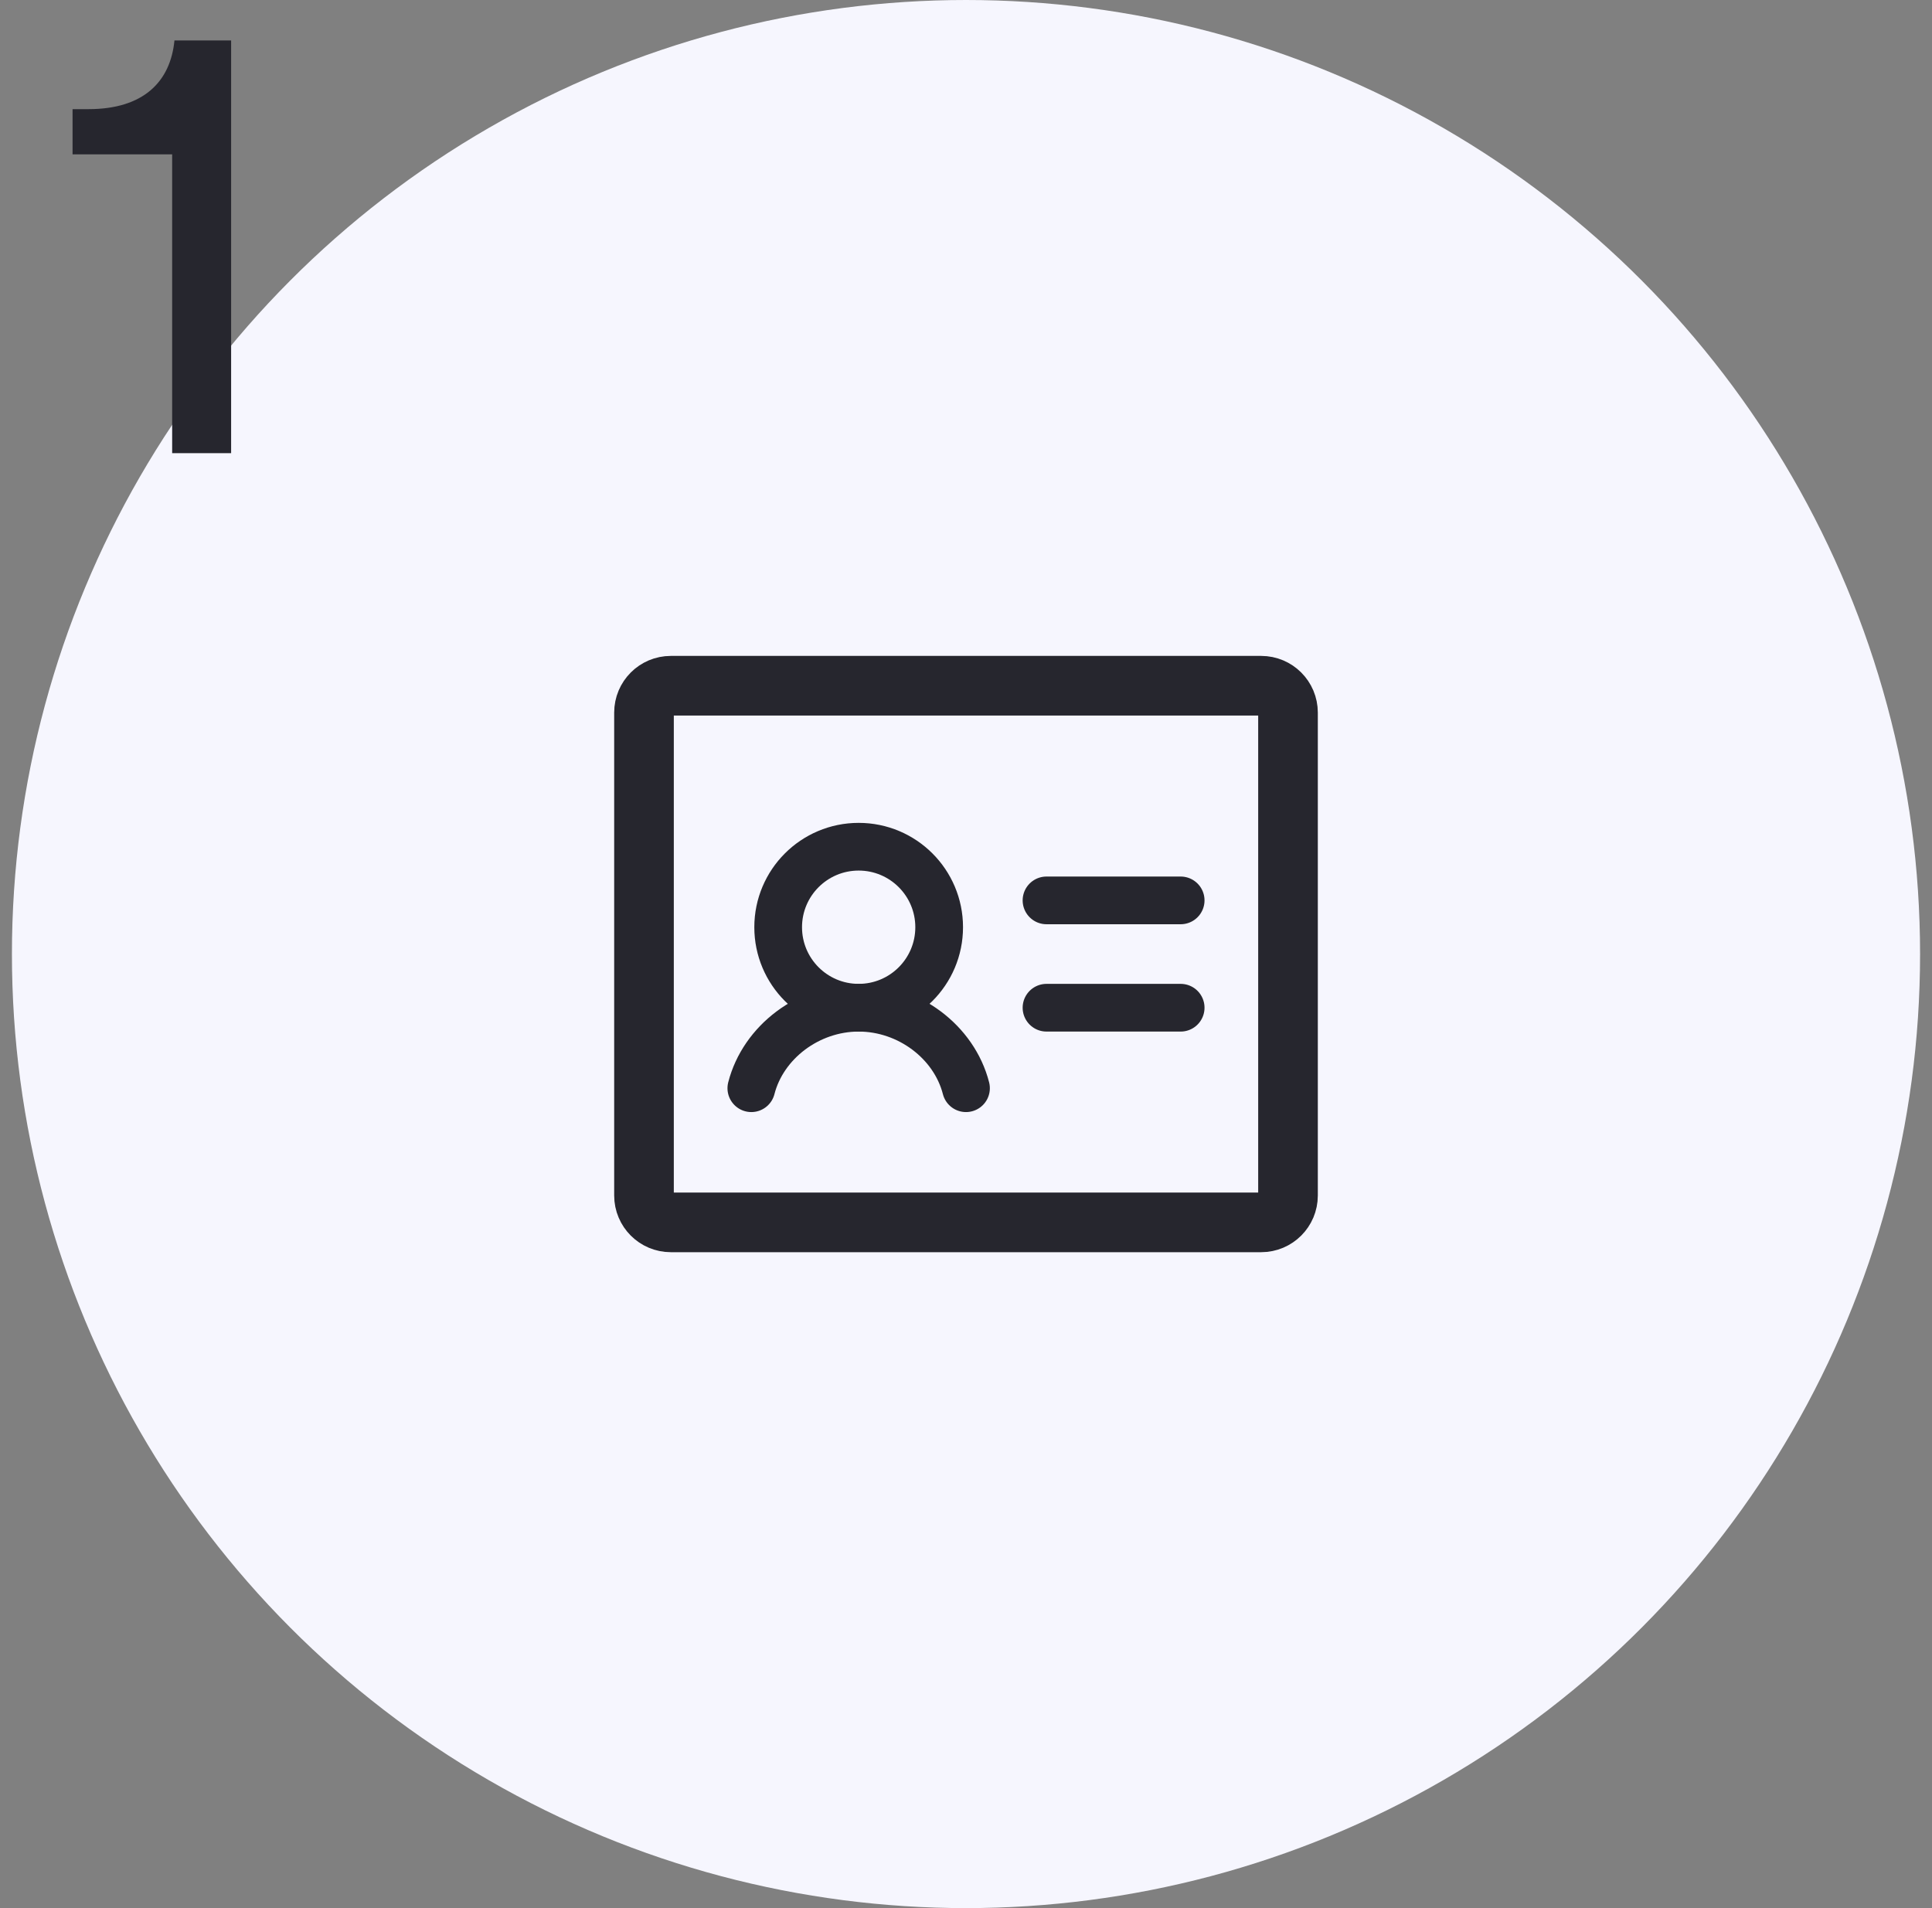
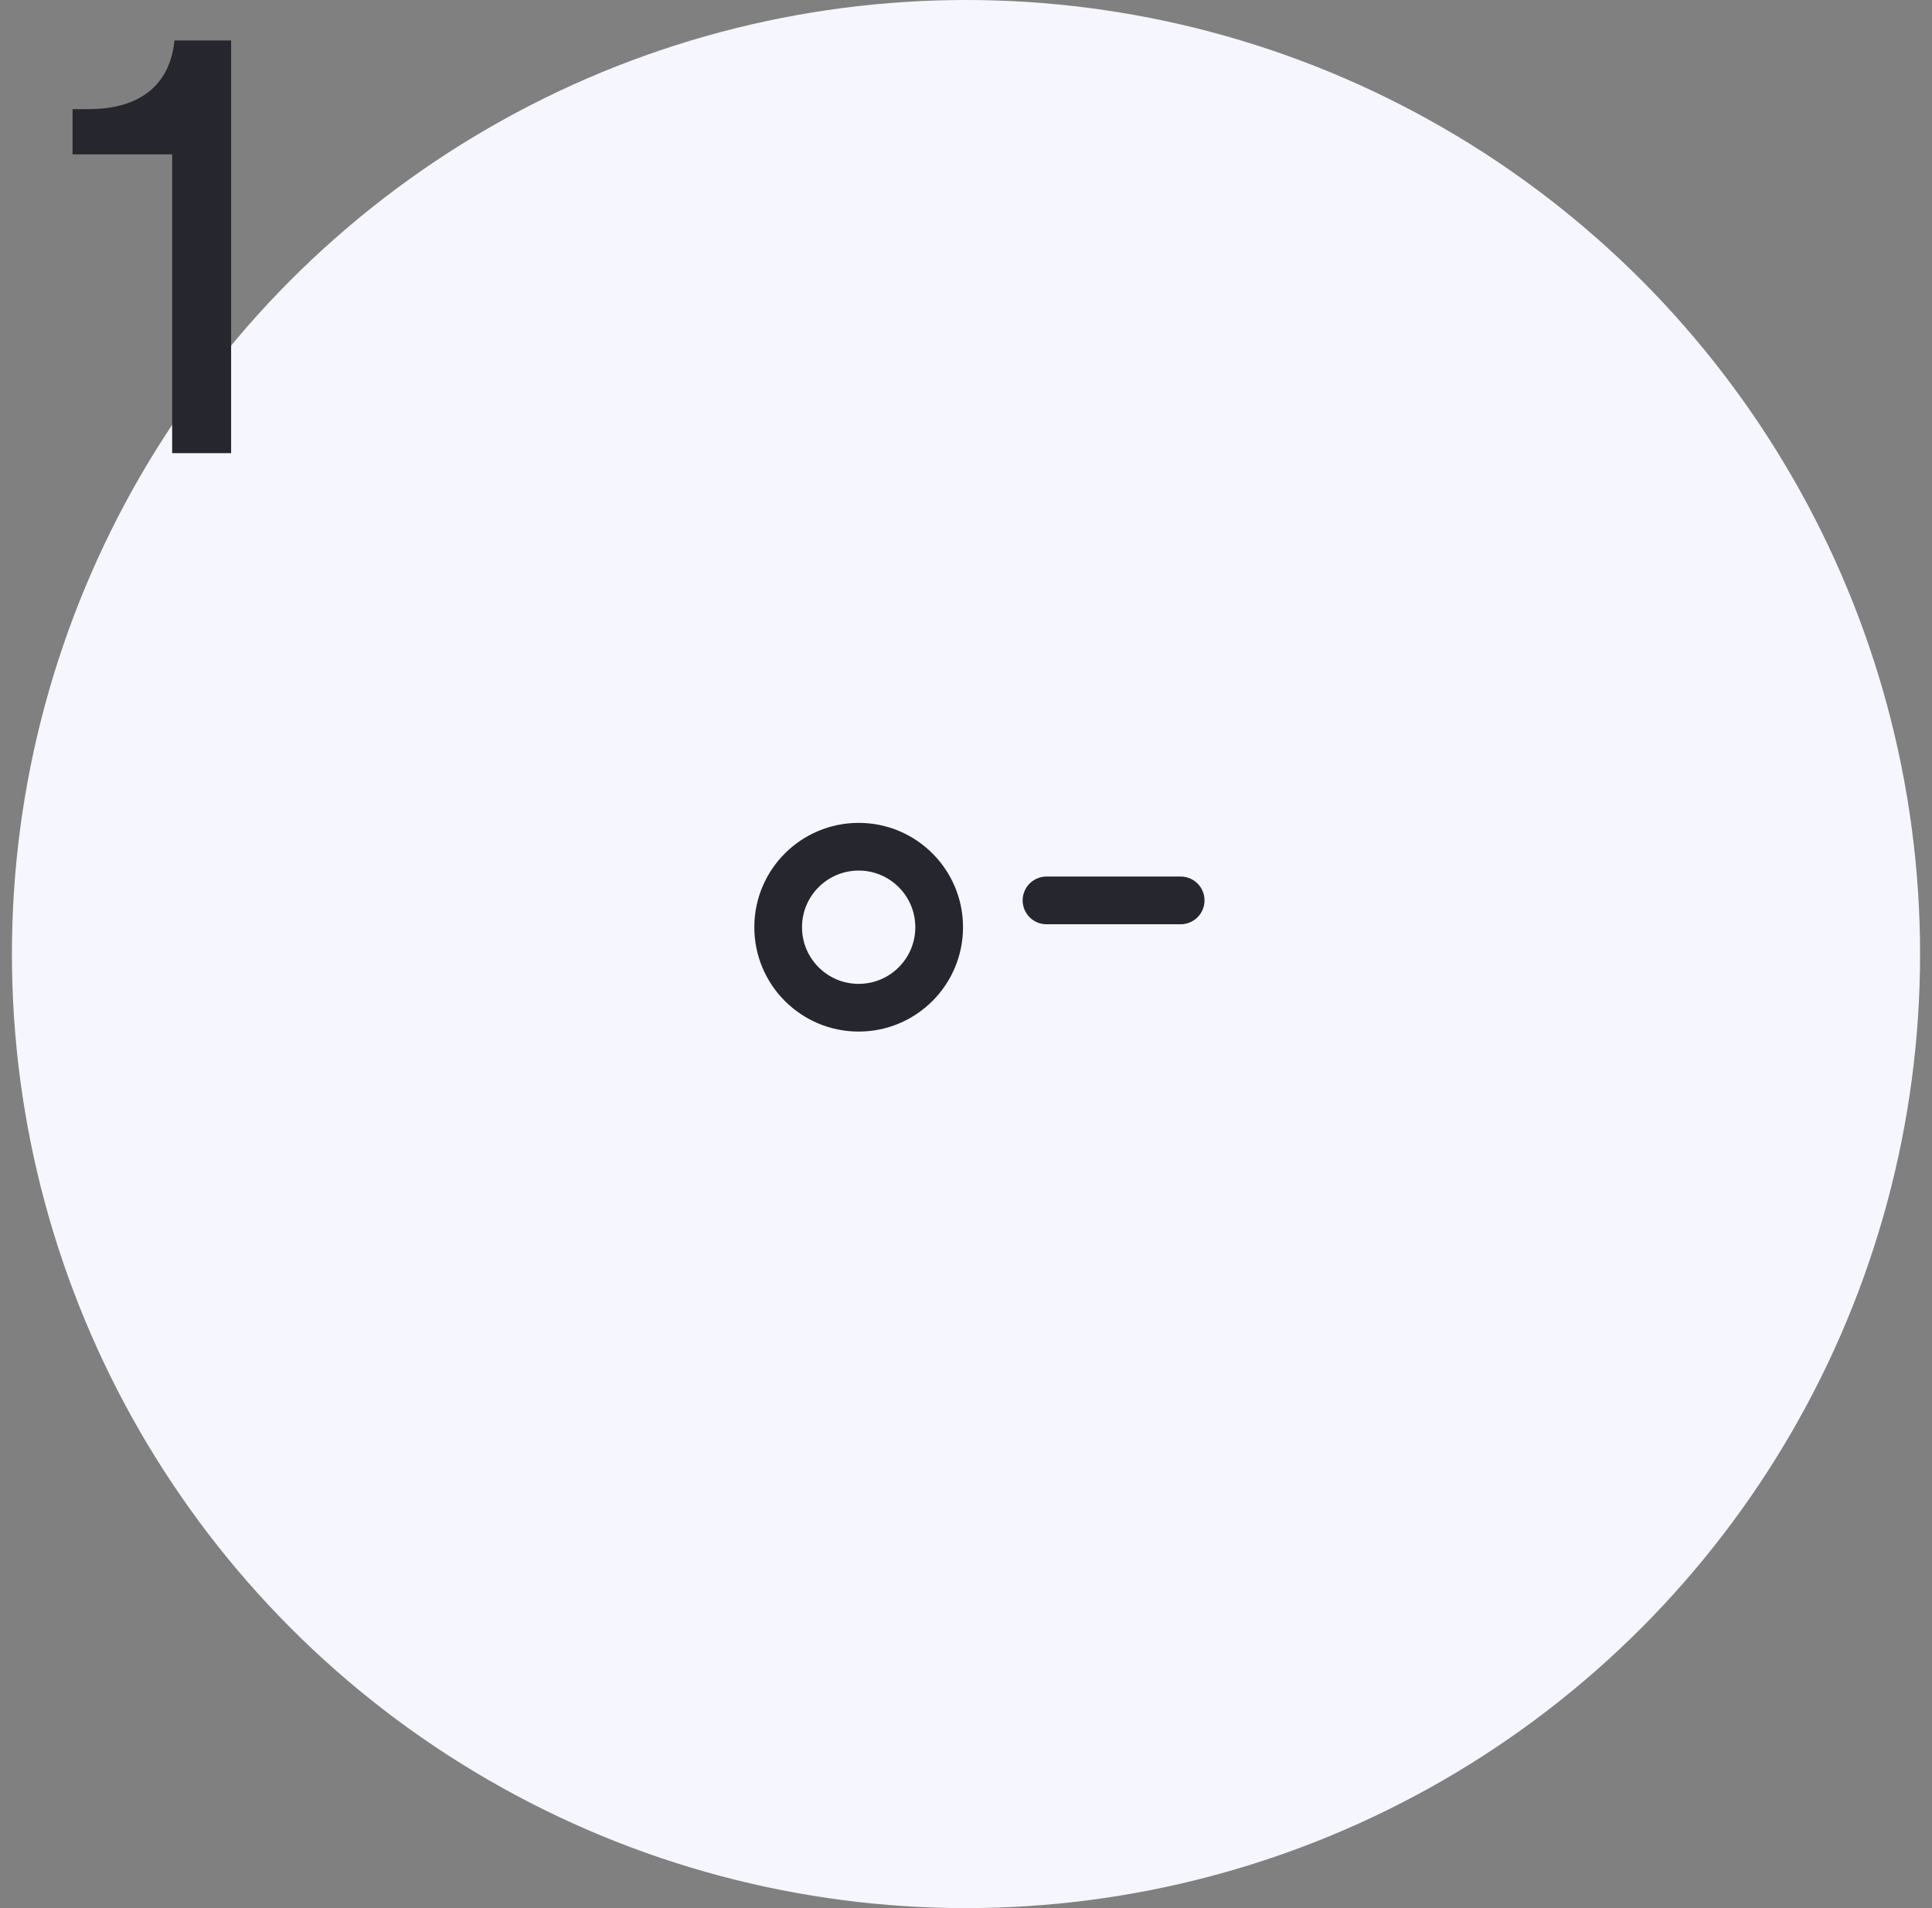
<svg xmlns="http://www.w3.org/2000/svg" width="81" height="80" viewBox="0 0 81 80" fill="none">
  <rect x="0" y="0" width="81" height="80" fill="#808080" stroke="none" />
  <circle cx="40.5" cy="40" r="40" fill="#F6F6FE" />
  <g clip-path="url(#clip0_41609_161721)">
    <path d="M43.875 37.75H49.5" stroke="#26262E" stroke-width="2" stroke-miterlimit="10" stroke-linecap="round" stroke-linejoin="round" />
-     <path d="M43.875 42.25H49.5" stroke="#26262E" stroke-width="2" stroke-linecap="round" stroke-linejoin="round" />
-     <path d="M52.875 28.75H28.125C27.504 28.75 27 29.254 27 29.875V50.125C27 50.746 27.504 51.25 28.125 51.25H52.875C53.496 51.25 54 50.746 54 50.125V29.875C54 29.254 53.496 28.75 52.875 28.75Z" stroke="#26262E" stroke-width="2.5" stroke-linecap="round" stroke-linejoin="round" />
    <path d="M36 42.25C37.864 42.25 39.375 40.739 39.375 38.875C39.375 37.011 37.864 35.5 36 35.5C34.136 35.5 32.625 37.011 32.625 38.875C32.625 40.739 34.136 42.25 36 42.25Z" stroke="#26262E" stroke-width="2" stroke-linecap="round" stroke-linejoin="round" />
-     <path d="M31.5 45.625C31.999 43.684 33.903 42.25 36 42.25C38.097 42.25 40.002 43.683 40.5 45.625" stroke="#26262E" stroke-width="2" stroke-linecap="round" stroke-linejoin="round" />
  </g>
  <path d="M7.218 19V6.472H3.042V4.576H3.714C6.018 4.576 7.146 3.424 7.314 1.696H9.69V19H7.218Z" fill="#26262E" />
  <defs>
    <clipPath id="clip0_41609_161721">
      <rect width="36" height="36" fill="white" transform="translate(22.5 22)" />
    </clipPath>
  </defs>
</svg>